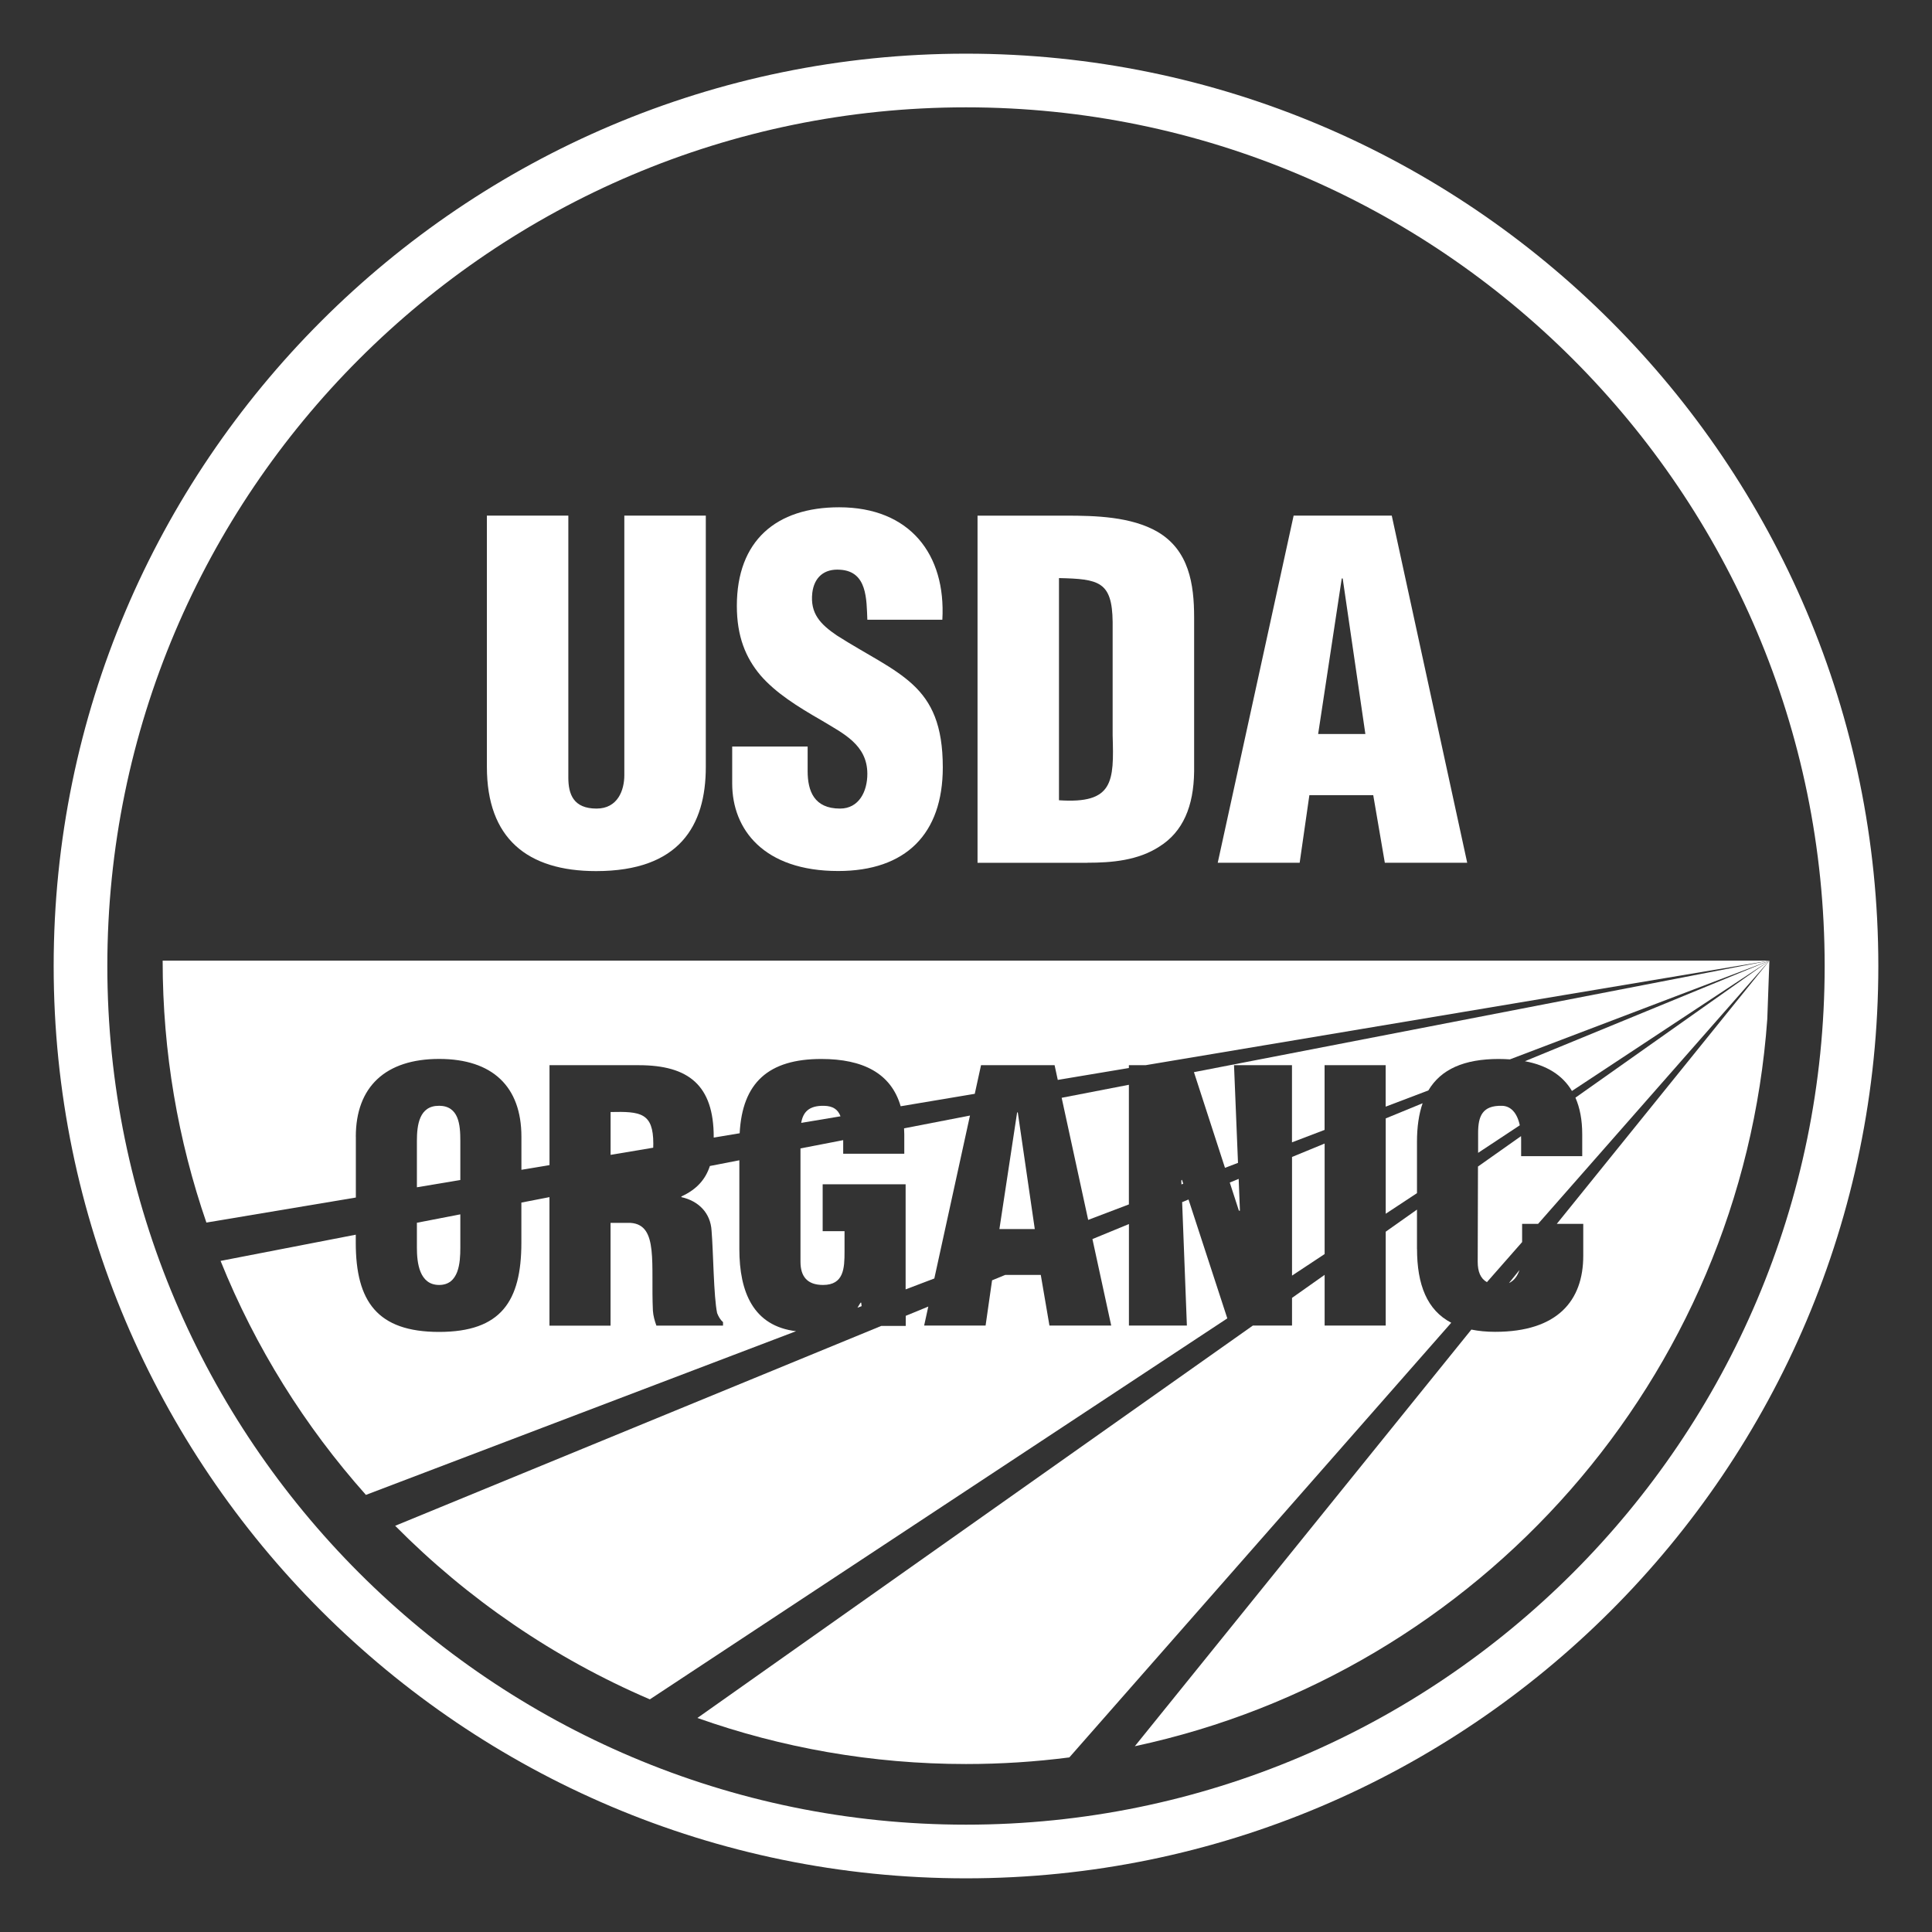
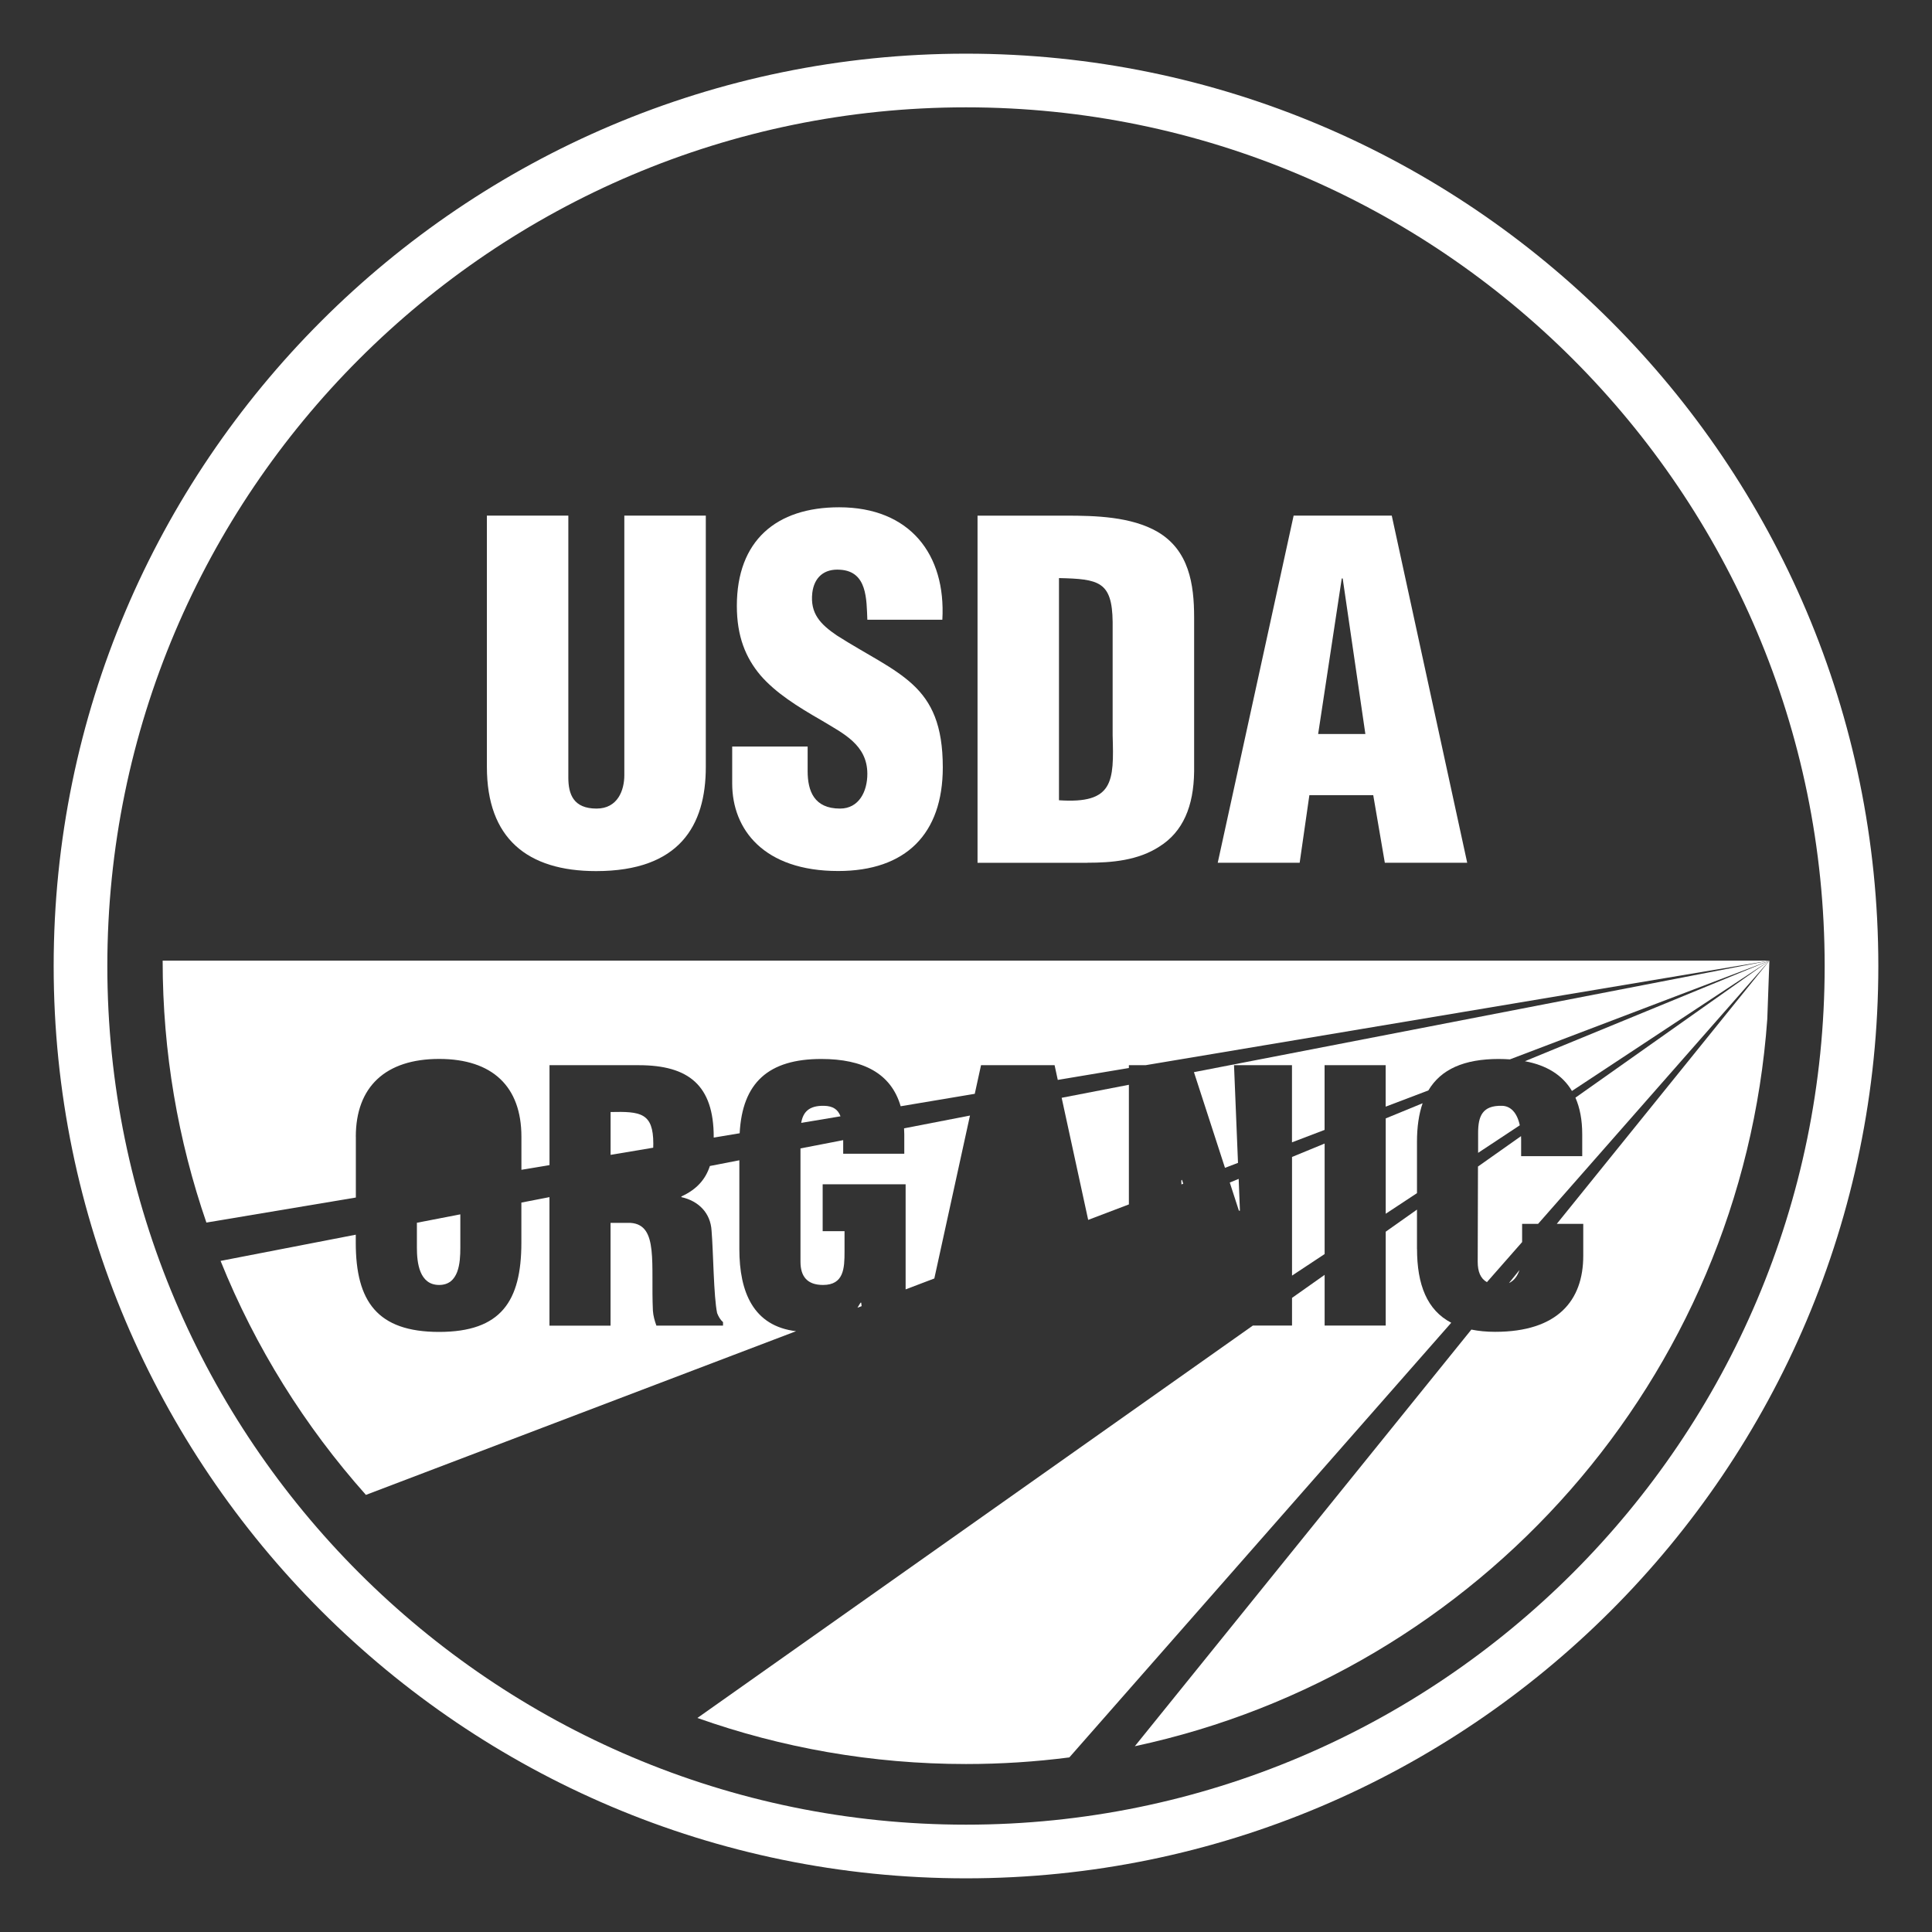
<svg xmlns="http://www.w3.org/2000/svg" id="Layer_1" data-name="Layer 1" viewBox="0 0 432 432">
  <rect x="0" y="0" width="432" height="432" fill="#333333" stroke="none" />
  <defs>
    <style>
      .cls-1 {
        fill: #fff;
      }
    </style>
  </defs>
  <path class="cls-1" d="M216,420c-112.49,0-204-91.51-204-204S103.51,12,216,12s204,91.51,204,204-91.51,204-204,204ZM216,24C110.13,24,24,110.13,24,216s86.13,192,192,192,192-86.13,192-192S321.87,24,216,24Z" />
  <g>
    <path class="cls-1" d="M108.87,115.29h18.21v58.58c0,3.72,1.14,6.93,6.31,6.93,4.76,0,6.21-4.14,6.21-7.45v-58.06h18.22v56.2c0,13.14-5.9,23.29-24.53,23.29-15.42,0-24.42-7.35-24.42-23.29v-56.2Z" />
    <path class="cls-1" d="M180.59,166.93v5.49c0,4.45,1.45,8.38,7.24,8.38,4.24,0,6.11-3.83,6.11-7.76,0-6.52-5.38-9.01-10.14-11.9-5.59-3.21-10.35-6.21-13.76-10.14-3.31-3.93-5.28-8.7-5.28-15.52,0-14.59,8.8-22.05,22.87-22.05,15.84,0,23.91,10.55,23.08,25.15h-16.77c-.2-4.55,0-10.76-6-11.18-3.72-.31-5.9,1.76-6.31,5.17-.52,4.65,1.86,7.04,5.49,9.52,6.83,4.35,12.73,7.04,16.97,10.97,4.24,3.93,6.72,9.11,6.72,18.52,0,14.9-8.28,23.18-23.39,23.18-16.66,0-23.7-9.31-23.7-19.56v-8.28h16.87Z" />
    <path class="cls-1" d="M236.79,129.26c8.9.21,11.9.72,12,9.83v25.36c.31,10.35.2,15.32-12,14.49v-49.68ZM243.1,192.91c5.59,0,11.38-.52,16.15-3.62,5.28-3.31,7.66-9,7.76-16.76v-34.46c0-7.46-1.14-15.01-8.17-19.15-5.9-3.41-13.87-3.62-20.49-3.62h-19.77v77.62h24.53Z" />
    <path class="cls-1" d="M305.3,164.13h-10.56l5.28-34.78h.21l5.07,34.78ZM290.61,192.91l2.17-15.11h14.28l2.59,15.11h18.42l-16.87-77.62h-21.94l-16.97,77.62h18.32Z" />
    <g>
      <path class="cls-1" d="M184.26,247.26c-3.35-.06-4.69,1.37-5.11,3.82l8.79-1.47c-.57-1.52-1.66-2.3-3.68-2.35Z" />
      <path class="cls-1" d="M79.56,254.17c0-11.18,6.67-17.39,18.63-17.39s18.4,6.21,18.4,17.39v7.4l6.28-1.05v-22.34h19.95c11.18,0,16.77,4.51,16.77,16.07,0,.04,0,.08,0,.12l5.8-.97c.59-11.3,6.43-16.61,18.26-16.61,9.33,0,15.6,3.2,17.74,10.57l16.57-2.78,1.4-6.4h16.45l.71,3.29,15.9-2.66v-.63h3.73l139.49-23.38H36.37c0,20.51,3.45,40.21,9.78,58.57l33.42-5.6v-13.6Z" />
      <path class="cls-1" d="M136.53,248.66v9.57l9.53-1.6c.01-.3.02-.6.02-.91,0-6.91-2.87-7.22-9.55-7.07Z" />
-       <path class="cls-1" d="M98.11,247.26c-4.35,0-4.89,4.27-4.89,7.84v10.38l9.71-1.63v-8.76c0-3.57-.31-7.84-4.81-7.84Z" />
    </g>
    <g>
      <path class="cls-1" d="M191.73,292.41l.93-.35-.09-.78h-.15c-.23.4-.45.77-.69,1.13Z" />
      <path class="cls-1" d="M208.92,285.86l7.97-36.42-14.74,2.86c.02.44.05.87.05,1.33v4.35h-13.66v-3.04l-9.55,1.85v25.33c0,3.26,1.47,5.2,5.04,5.2,4.66,0,4.81-3.73,4.81-7.45v-4.58h-4.89v-10.48h18.55v23.5l6.42-2.44Z" />
-       <polygon class="cls-1" points="223.47 274.82 231.38 274.82 227.58 248.74 227.43 248.74 223.47 274.82" />
      <path class="cls-1" d="M266.97,239.74l6.94,21.39,2.91-1.11-.89-21.84h12.96v17.25l7.29-2.78v-14.47h13.66v9.27l9.55-3.63c2.82-4.75,8-7.03,15.75-7.03.85,0,1.68.04,2.48.09l58-22.07-128.67,24.93Z" />
      <polygon class="cls-1" points="252.42 242.56 237.39 245.47 243.32 272.77 252.42 269.31 252.42 242.56" />
      <path class="cls-1" d="M165.32,279.25v-19.81l-6.59,1.28c-.96,2.93-2.87,5.21-6.37,6.81v.15c3.8.85,6.52,3.49,6.75,7.53.39,4.66.46,14.67,1.24,18.4.31.78.7,1.48,1.32,2.02v.78h-14.9c-.39-1.09-.7-2.17-.78-3.34-.24-5.12.08-9.93-.31-13.5-.39-3.57-1.48-5.9-4.66-6.13h-4.5v22.98h-13.66v-28.74l-6.28,1.22v8.97c0,13.12-4.58,19.95-18.4,19.95s-18.63-6.83-18.63-19.95v-1.79l-30.23,5.86c7.79,19.34,18.85,37,32.5,52.32l96.18-36.6c-9.51-1.15-12.68-8.67-12.68-18.38Z" />
      <path class="cls-1" d="M98.19,287.32c4.42,0,4.74-4.97,4.74-8.3v-7.49l-9.71,1.88v5.61c0,3.34.55,8.3,4.97,8.3Z" />
      <polygon class="cls-1" points="264.29 263.8 264.14 263.95 264.17 264.84 264.58 264.68 264.29 263.8" />
    </g>
    <g>
      <polygon class="cls-1" points="296.19 255.7 288.9 258.7 288.9 285.23 296.19 280.41 296.19 255.7" />
      <polygon class="cls-1" points="277.02 270.71 277.25 270.71 276.97 263.6 274.98 264.42 277.02 270.71" />
      <path class="cls-1" d="M316.84,255.34c0-3.36.42-6.23,1.26-8.65l-8.25,3.39v21.32l6.99-4.61v-11.45Z" />
-       <path class="cls-1" d="M265.74,268.22l-1.41.58,1.06,27.6h-12.96v-22.7l-8.16,3.36,4.2,19.34h-13.81l-1.94-11.33h-7.94l-2.95,1.21-1.45,10.12h-13.74l.93-4.25-5.04,2.07v2.26h-5.48l-108.69,44.69c16.19,16.35,35.49,29.61,56.95,38.81l129.12-85.19-8.67-26.57Z" />
      <path class="cls-1" d="M335.78,247.26c-4.27-.08-5.27,2.25-5.27,6.06v4.46s9.32-6.16,9.32-6.16c-.61-2.88-2.11-4.36-4.05-4.36Z" />
      <path class="cls-1" d="M340.97,237.29c4.79.89,8.38,3.04,10.52,6.65l44.15-29.13-54.67,22.48Z" />
    </g>
    <g>
      <path class="cls-1" d="M352.27,245.44c.99,2.25,1.52,4.95,1.52,8.19v4.89h-13.66v-3.72c0-.26,0-.51-.02-.76l-9.63,6.8-.06,21.29c0,2.18.61,3.75,2.06,4.56l7.87-8.96v-4.07h3.57l51.71-58.85-43.37,30.64Z" />
      <path class="cls-1" d="M316.84,279.25v-8.78l-6.99,4.94v20.99h-13.66v-11.34l-7.29,5.15v6.19h-8.76l-124.2,87.74c18.78,6.66,39,10.3,60.06,10.3,7.83,0,15.54-.5,23.11-1.48l85.39-97.19c-5.39-2.81-7.65-8.47-7.65-16.53Z" />
    </g>
    <g>
      <path class="cls-1" d="M339.76,283.98l-2.35,2.91c1.21-.56,1.92-1.63,2.35-2.91Z" />
      <path class="cls-1" d="M348.1,273.66h5.92v7.14c0,10.01-5.74,17-19.71,17-1.96,0-3.71-.18-5.31-.5l-75.25,93.16c76.96-16.46,135.65-82.2,141.42-162.6l.47-13.05-47.54,58.85Z" />
    </g>
  </g>
</svg>